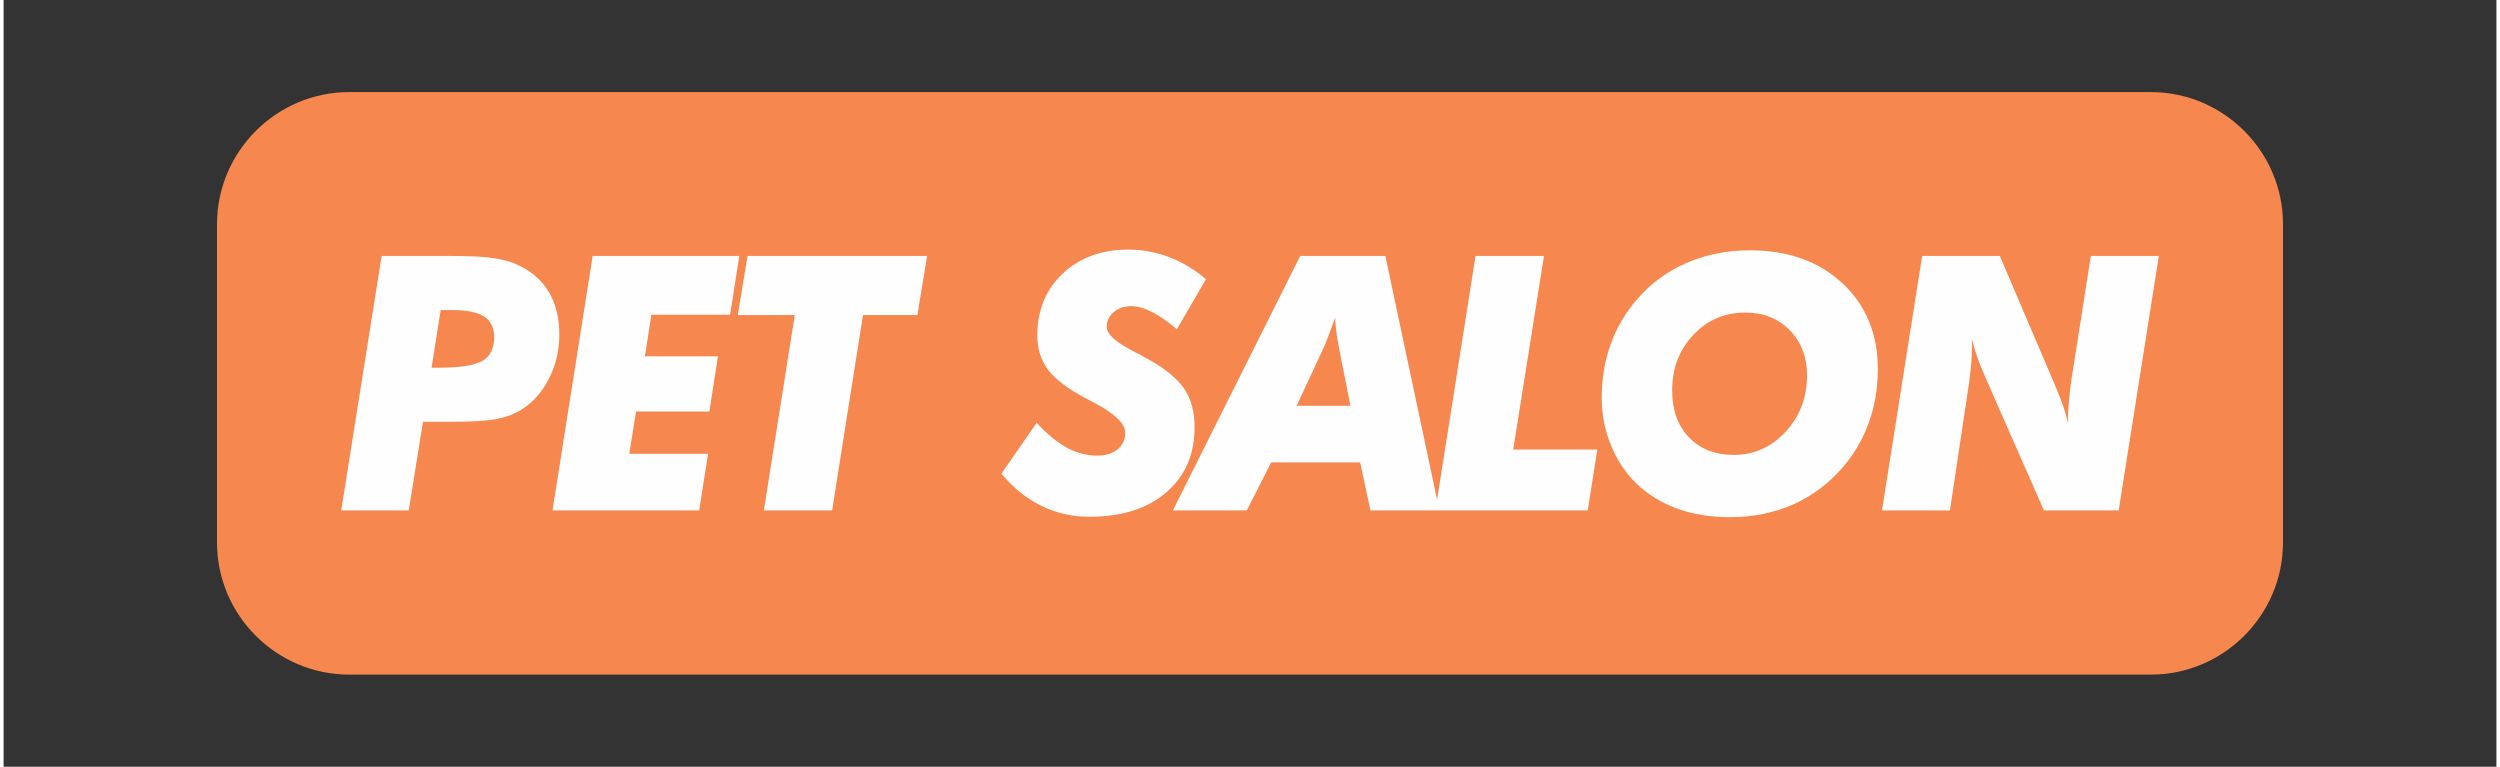
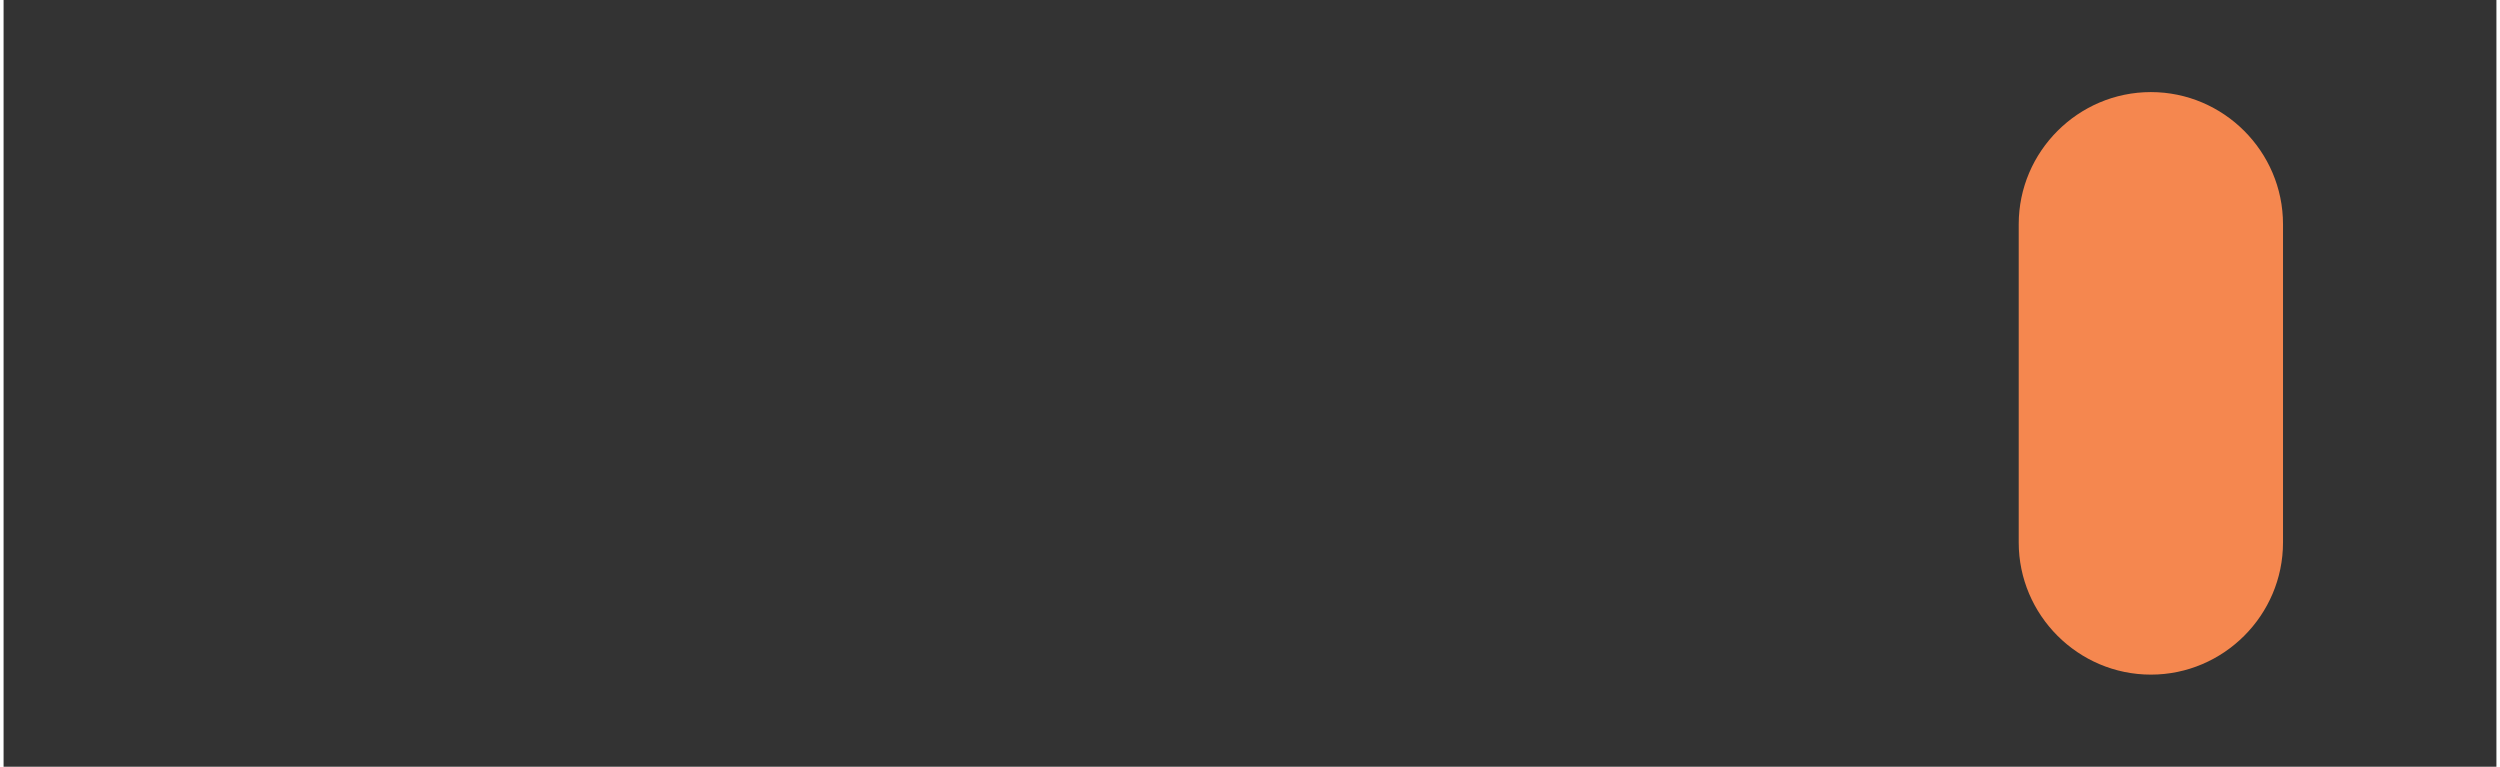
<svg xmlns="http://www.w3.org/2000/svg" xml:space="preserve" width="701px" height="215px" version="1.1" style="shape-rendering:geometricPrecision; text-rendering:geometricPrecision; image-rendering:optimizeQuality; fill-rule:evenodd; clip-rule:evenodd" viewBox="0 0 445.86 137.14">
  <rect x="0" y="0" width="445.86" height="137.14" fill="#333333" stroke="none" />
  <defs>
    <style type="text/css">
   
    .fil2 {fill:none}
    .fil0 {fill:#F5874F}
    .fil1 {fill:#FEFEFE;fill-rule:nonzero}
   
  </style>
  </defs>
  <g id="Layer_x0020_1">
    <g id="_2069843352960">
-       <path class="fil0" d="M61.81 16.47l322.25 0c13,0 23.63,10.63 23.63,23.63l0 56.93c0,13 -10.63,23.63 -23.63,23.63l-322.25 0c-13,0 -23.64,-10.63 -23.64,-23.63l0 -56.93c0,-13 10.64,-23.63 23.64,-23.63z" />
-       <path class="fil1" d="M76.54 65.77l1.15 0c3.93,0 6.59,-0.42 7.98,-1.24 1.39,-0.83 2.08,-2.24 2.08,-4.22 0,-1.68 -0.59,-2.91 -1.78,-3.68 -1.2,-0.78 -3.07,-1.17 -5.61,-1.17l-2.18 0 -1.64 10.31zm-16.15 25.52l7.23 -45.51 12.5 0c3.45,0 6.06,0.14 7.8,0.43 1.74,0.27 3.26,0.74 4.54,1.41 2.32,1.18 4.06,2.8 5.21,4.85 1.15,2.05 1.73,4.5 1.73,7.37 0,2.83 -0.62,5.47 -1.86,7.89 -1.23,2.43 -2.9,4.3 -5.02,5.6 -1.24,0.76 -2.71,1.3 -4.42,1.63 -1.7,0.32 -4.36,0.48 -7.98,0.48l-1.87 0 -3.24 0 -2.54 15.85 -12.08 0zm51.52 -10.12l14.09 0 -1.59 10.12 -26.23 0 7.18 -45.51 26.23 0 -1.65 10.51 -14.08 0 -1.15 7.44 13.06 0 -1.53 9.87 -13.12 0 -1.21 7.57zm24.07 10.12l5.53 -34.94 -10.19 0 1.74 -10.57 32.12 0 -1.74 10.57 -9.73 0 -5.52 34.94 -12.21 0zm48.79 -15.66c1.9,2.05 3.72,3.53 5.45,4.47 1.73,0.92 3.52,1.39 5.36,1.39 1.53,0 2.75,-0.38 3.66,-1.12 0.92,-0.75 1.37,-1.73 1.37,-2.95 0,-1.65 -1.83,-3.44 -5.51,-5.36 -0.36,-0.19 -0.64,-0.34 -0.84,-0.44 -3.6,-1.86 -6.05,-3.66 -7.37,-5.37 -1.33,-1.72 -2,-3.82 -2,-6.28 0,-4.5 1.52,-8.18 4.55,-11.05 3.04,-2.85 6.95,-4.28 11.73,-4.28 2.53,0 4.96,0.45 7.29,1.34 2.32,0.89 4.53,2.21 6.6,3.95l-5.21 8.96c-1.63,-1.4 -3.13,-2.43 -4.48,-3.11 -1.34,-0.68 -2.58,-1.02 -3.72,-1.02 -1.24,0 -2.28,0.36 -3.11,1.07 -0.82,0.71 -1.24,1.58 -1.24,2.62 0,1.28 1.55,2.71 4.66,4.31 1.09,0.56 1.94,1.01 2.54,1.36 3.2,1.76 5.41,3.56 6.65,5.39 1.25,1.84 1.87,4.13 1.87,6.89 0,4.86 -1.68,8.76 -5.07,11.66 -3.37,2.92 -7.96,4.37 -13.77,4.37 -3.04,0 -5.88,-0.65 -8.53,-1.94 -2.66,-1.29 -5.05,-3.22 -7.18,-5.77l6.3 -9.09zm24.37 15.66l22.77 -45.51 15.23 0 9.66 45.51 -12.33 0 -1.84 -8.59 -15.91 0 -4.36 8.59 -13.22 0zm22.14 -18.71l9.61 0 -2.09 -10.63c-0.2,-1.06 -0.36,-2.01 -0.46,-2.83 -0.1,-0.83 -0.16,-1.6 -0.18,-2.34 -0.44,1.26 -0.84,2.35 -1.2,3.29 -0.36,0.94 -0.65,1.64 -0.85,2.09l-4.83 10.42zm24.81 18.71l7.18 -45.51 12.24 0 -5.5 34.62 15.04 0 -1.71 10.89 -27.25 0zm55.44 -35.39c-3.71,0 -6.82,1.34 -9.32,4.01 -2.52,2.66 -3.77,5.97 -3.77,9.93 0,3.5 1,6.29 3,8.38 2,2.09 4.67,3.14 8,3.14 3.65,0 6.75,-1.38 9.3,-4.15 2.55,-2.76 3.82,-6.13 3.82,-10.1 0,-3.27 -1.04,-5.96 -3.11,-8.06 -2.07,-2.1 -4.71,-3.15 -7.92,-3.15zm-2.78 36.6c-3.25,0 -6.21,-0.45 -8.88,-1.34 -2.66,-0.89 -5.02,-2.23 -7.1,-4.01 -2.18,-1.91 -3.87,-4.25 -5.09,-7.05 -1.22,-2.8 -1.84,-5.77 -1.84,-8.92 0,-3.4 0.52,-6.57 1.57,-9.53 1.05,-2.95 2.61,-5.63 4.68,-8.03 2.43,-2.86 5.38,-5.05 8.88,-6.57 3.49,-1.52 7.27,-2.28 11.34,-2.28 6.85,0 12.37,1.97 16.59,5.9 4.21,3.94 6.32,9.05 6.32,15.35 0,3.38 -0.53,6.56 -1.6,9.53 -1.06,2.97 -2.62,5.65 -4.67,8.03 -2.51,2.92 -5.48,5.14 -8.89,6.65 -3.42,1.51 -7.19,2.27 -11.31,2.27zm27.22 -1.21l7.18 -45.51 13.89 0 9.6 22.48c0.08,0.18 0.22,0.5 0.4,0.95 1.06,2.48 1.8,4.63 2.21,6.47l0 -1.14c0,-0.84 0.05,-1.75 0.15,-2.76 0.08,-1 0.23,-2.22 0.41,-3.65l3.51 -22.35 12.16 0 -7.18 45.51 -13.37 0 -10.19 -23.16c-0.74,-1.67 -1.32,-3.06 -1.7,-4.17 -0.38,-1.09 -0.71,-2.19 -0.97,-3.28l0 1.27c0,0.83 -0.05,1.7 -0.11,2.62 -0.07,0.92 -0.2,2.15 -0.39,3.69l-3.45 23.03 -12.15 0z" />
+       <path class="fil0" d="M61.81 16.47l322.25 0c13,0 23.63,10.63 23.63,23.63l0 56.93c0,13 -10.63,23.63 -23.63,23.63c-13,0 -23.64,-10.63 -23.64,-23.63l0 -56.93c0,-13 10.64,-23.63 23.64,-23.63z" />
      <polygon class="fil2" points="0,0 445.86,0 445.86,137.14 0,137.14 " />
    </g>
  </g>
</svg>